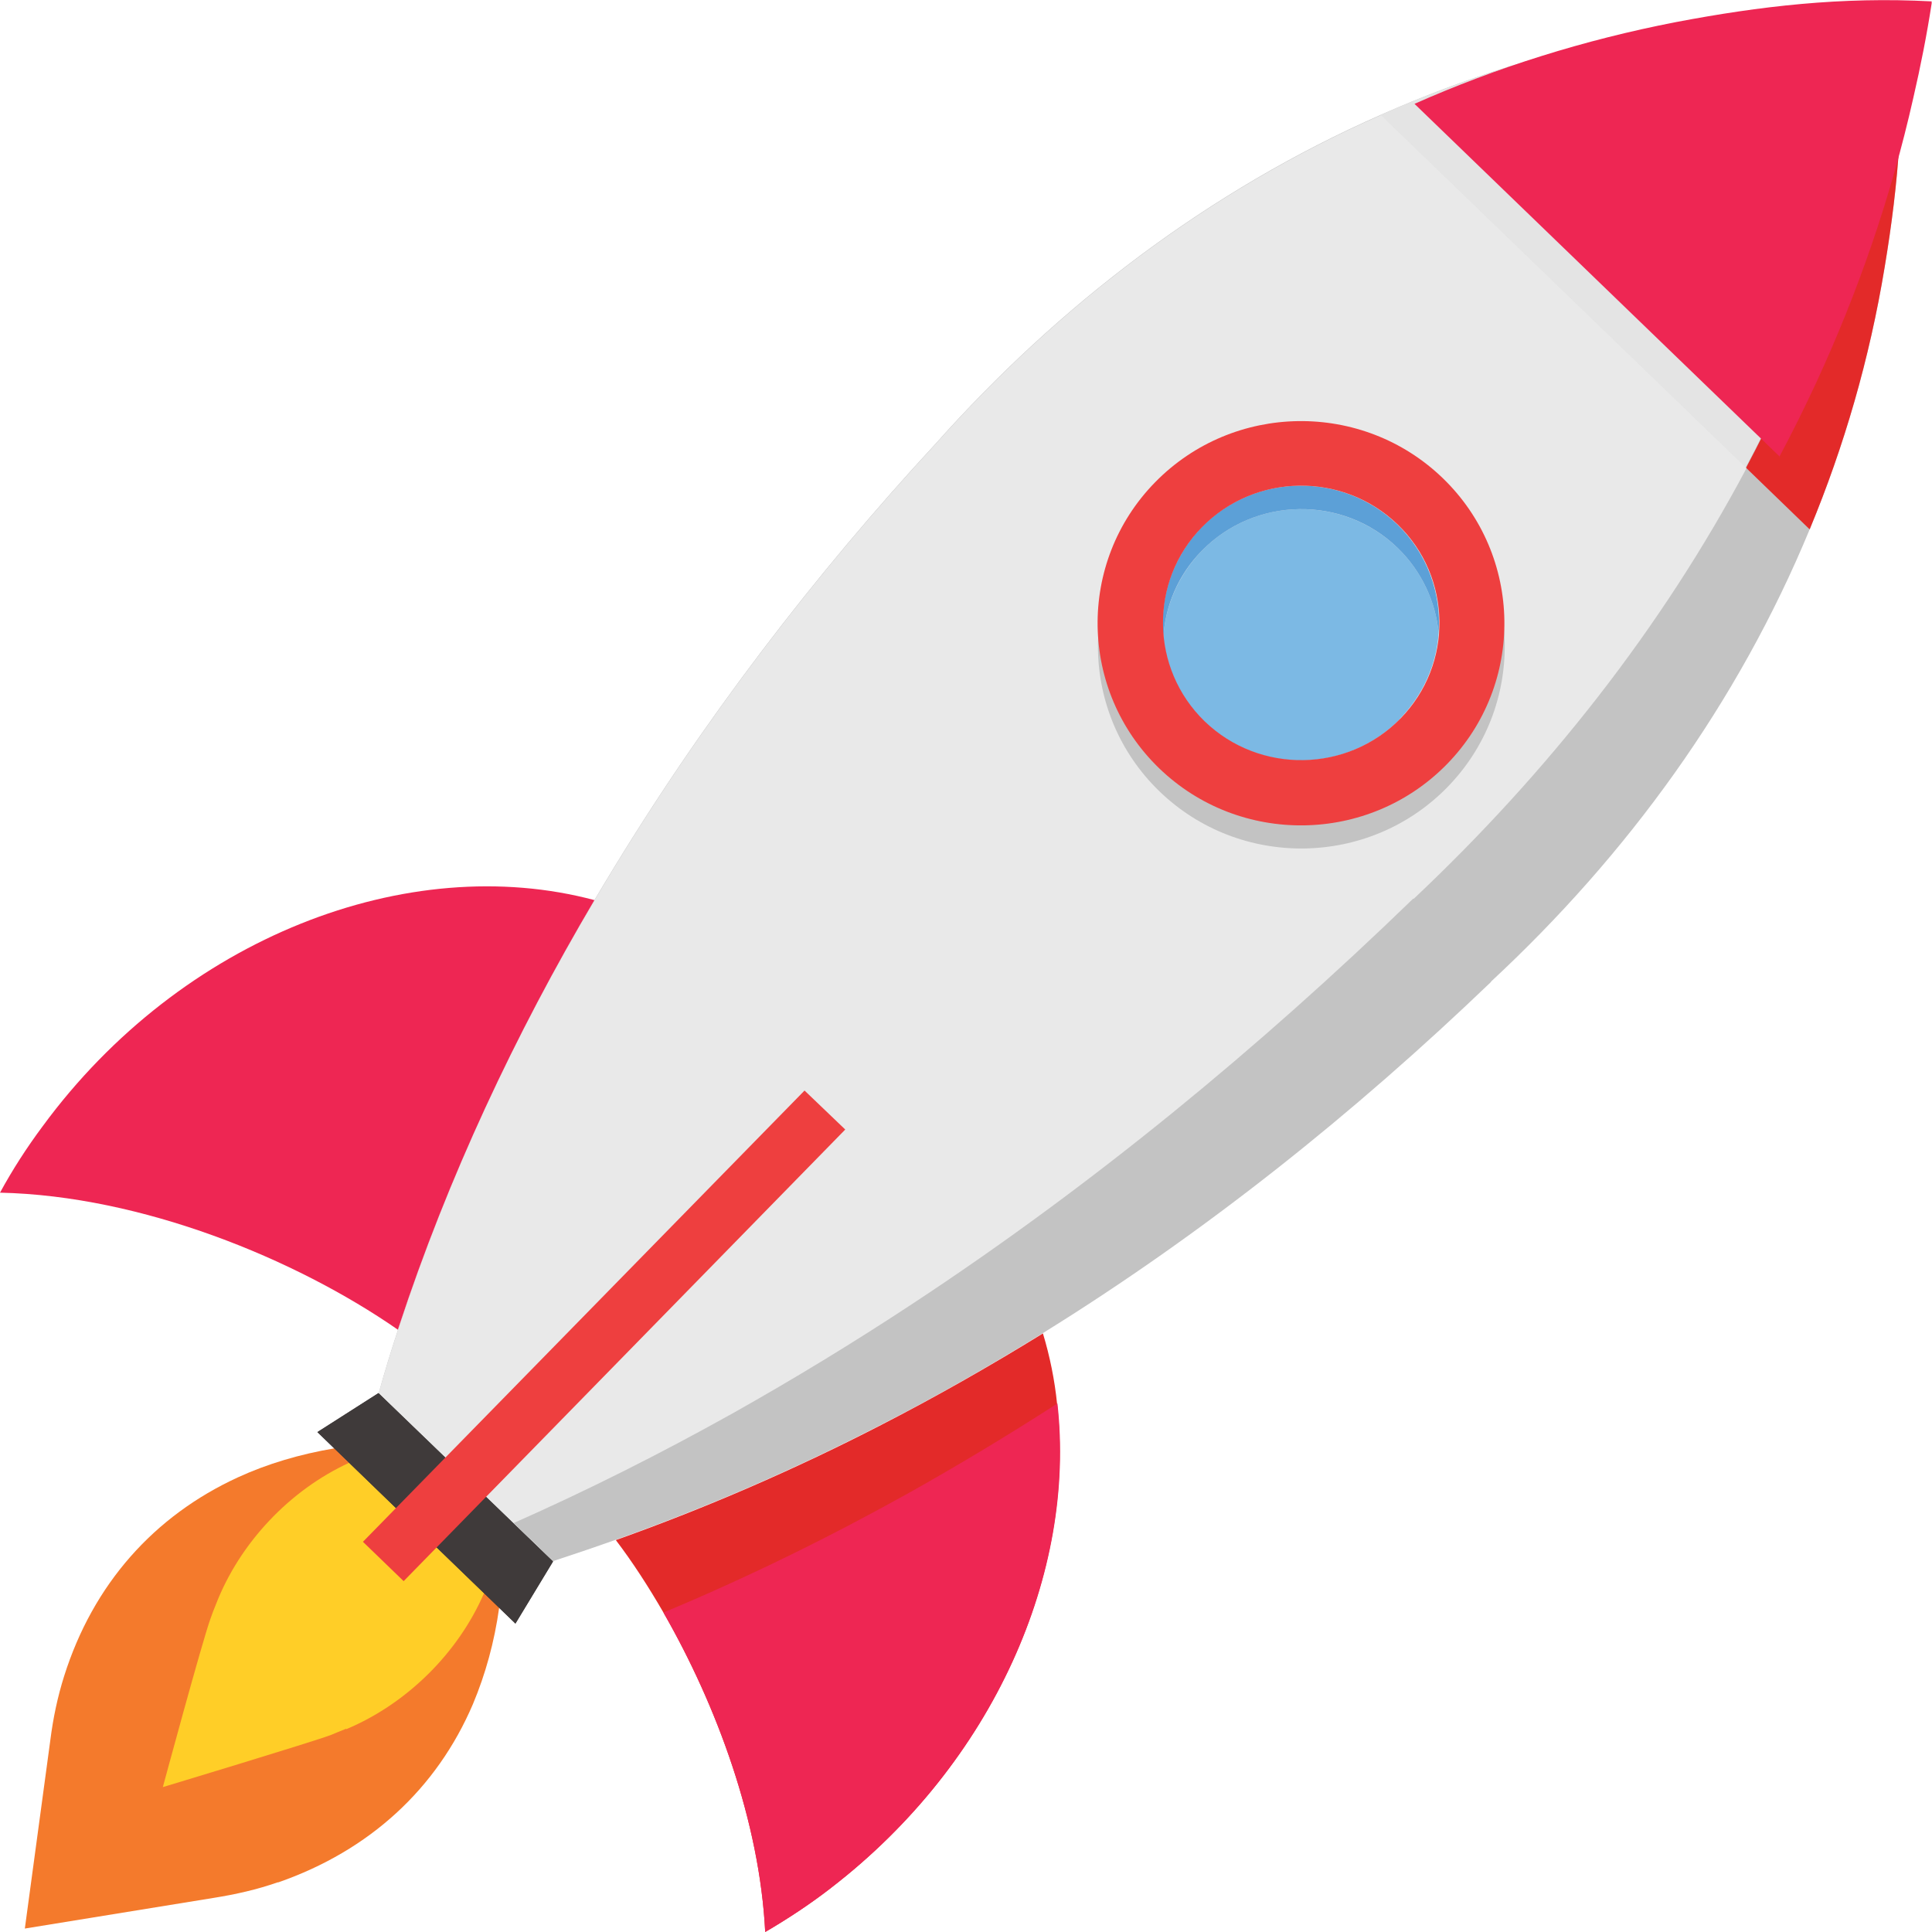
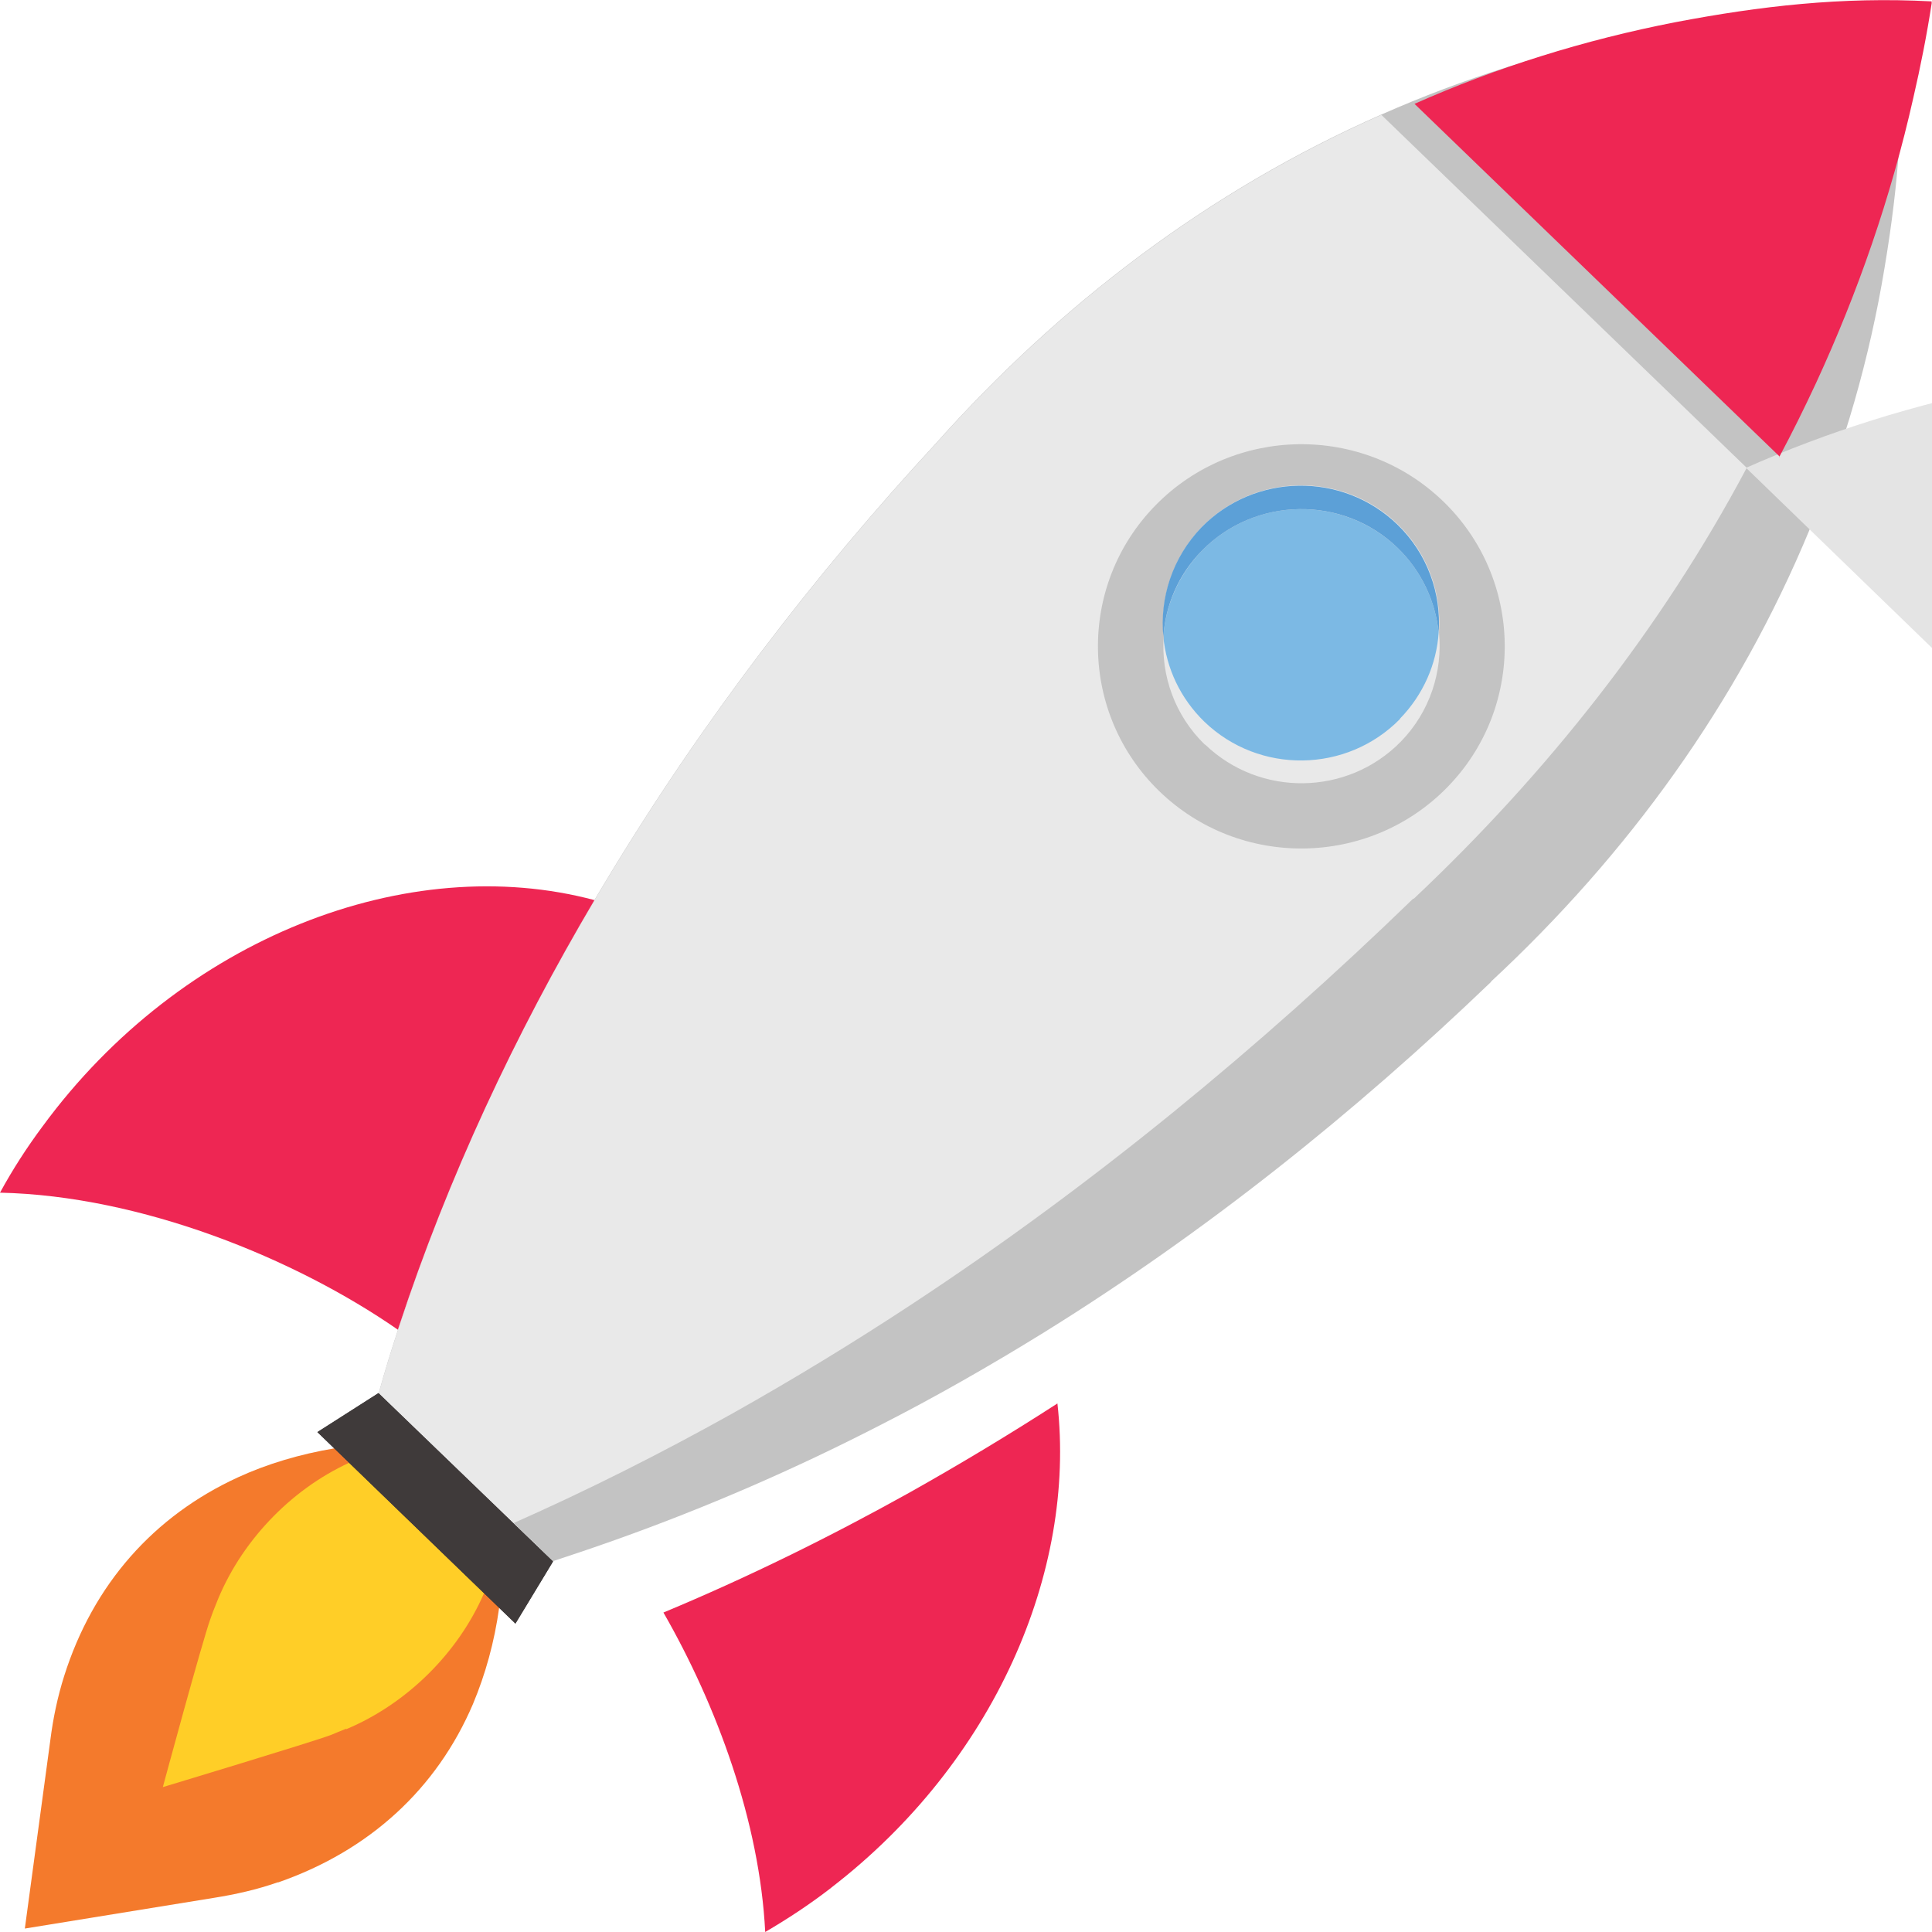
<svg xmlns="http://www.w3.org/2000/svg" id="Layer_2" viewBox="0 0 56 56">
  <defs>
    <style>.cls-1{fill:#f47a2c;}.cls-2{fill:#e4e4e4;}.cls-3{fill:#e32a29;}.cls-4{fill:#ee2653;}.cls-5{fill:#7cb9e4;}.cls-6{fill:#c3c3c3;}.cls-7{fill:#ffce27;}.cls-8{fill:#3f3a3a;}.cls-9{fill:#e9e9e9;}.cls-10{fill:#5ca0d7;}.cls-11{fill:#ee3f3f;}</style>
  </defs>
  <g id="Layer_1-2">
    <path class="cls-1" d="M8.05,54.56c-.6.21-1.22.35-1.85.45l-5.48.89.74-5.47c.08-.63.21-1.25.4-1.85.84-2.66,2.6-4.64,5.04-5.76.85-.39,1.79-.67,2.8-.84l4.77,4.61c-.14,1.01-.4,1.94-.76,2.8-1.05,2.46-3,4.25-5.64,5.17Z" />
    <path class="cls-7" d="M10.03,50.11c-.15.06-.3.12-.44.18-.56.21-4.87,1.51-4.87,1.51,0,0,1.14-4.22,1.38-4.88.05-.14.1-.28.16-.42.69-1.78,2.14-3.31,3.86-4.1l3.91,3.78c-.75,1.73-2.23,3.2-3.99,3.94Z" />
    <path class="cls-6" d="M43.22,28.46c-3.96,3.8-8.28,7.26-12.99,10.18-1.54.95-3.11,1.85-4.74,2.68-2.45,1.26-5,2.37-7.64,3.31-.12.04-.25.09-.37.13-.48.17-.97.33-1.45.49l-5.05-4.88c.17-.62.36-1.23.56-1.84.01-.04.03-.08.04-.12,1.4-4.29,3.35-8.44,5.66-12.34.1-.17.2-.33.3-.5,2.81-4.68,6.12-8.97,9.57-12.7,3.58-4.02,7.91-7.34,12.93-9.55,2.37-1.05,4.9-1.85,7.58-2.37,2.42-.46,4.79-.74,7.41-.6,0,.02,0,.04,0,.06.2,2.57,0,4.92-.4,7.32-.44,2.68-1.18,5.21-2.17,7.6-2.09,5.06-5.29,9.45-9.24,13.12Z" />
    <path class="cls-9" d="M40.96,26.05c-4.47,4.33-9.3,8.31-14.51,11.74-1.7,1.12-3.44,2.18-5.22,3.18-2.06,1.15-4.18,2.22-6.35,3.18l-3.9-3.77c.17-.62.36-1.23.56-1.84.01-.04.03-.08.04-.12,1.4-4.29,3.35-8.44,5.66-12.34.1-.17.2-.33.3-.5,2.81-4.68,6.12-8.97,9.57-12.7,3.58-4.02,7.91-7.34,12.93-9.55l10.59,10.23c-2.48,4.67-5.79,8.85-9.65,12.49Z" />
-     <path class="cls-2" d="M50.61,13.56l-10.59-10.23c2.37-1.05,4.9-1.85,7.58-2.37,2.42-.46,4.79-.74,7.41-.6,0,.02,0,.04,0,.06-.14.91-.32,1.82-.53,2.73-.65,2.89-1.61,5.65-2.82,8.27-.34.73-.69,1.44-1.07,2.15Z" />
+     <path class="cls-2" d="M50.61,13.56c2.37-1.05,4.9-1.85,7.58-2.37,2.42-.46,4.79-.74,7.41-.6,0,.02,0,.04,0,.06-.14.91-.32,1.82-.53,2.73-.65,2.89-1.61,5.65-2.82,8.27-.34.73-.69,1.44-1.07,2.15Z" />
    <path class="cls-4" d="M11.53,38.54c-2.97-2.06-7.43-3.88-11.53-3.97.36-.66.77-1.3,1.24-1.93,4.02-5.47,10.59-7.99,15.99-6.55-2.3,3.89-4.25,8.05-5.66,12.34-.01.04-.03.08-.04.12Z" />
-     <path class="cls-3" d="M24.09,54.72c-.62.48-1.26.9-1.91,1.28-.16-3.19-1.4-6.56-2.95-9.26-.44-.76-.9-1.47-1.38-2.1,2.64-.94,5.19-2.05,7.64-3.31,1.62-.83,3.2-1.73,4.74-2.68.2.66.34,1.35.41,2.04.55,4.89-1.84,10.4-6.55,14.03Z" />
    <path class="cls-4" d="M24.09,54.72c-.62.48-1.26.9-1.91,1.28-.16-3.19-1.4-6.56-2.95-9.26,2.45-1.02,4.82-2.19,7.12-3.47,1.46-.82,2.89-1.68,4.3-2.59.55,4.89-1.84,10.4-6.55,14.03Z" />
-     <path class="cls-3" d="M52.45,15.34l-1.84-1.78c.37-.7.73-1.42,1.07-2.15,1.21-2.62,2.17-5.38,2.82-8.27.2-.91.38-1.82.53-2.73.2,2.57,0,4.92-.4,7.32-.44,2.68-1.18,5.21-2.17,7.6Z" />
    <path class="cls-4" d="M51.59,13.24l-10.59-10.23c2.37-1.05,4.9-1.85,7.58-2.37,2.42-.46,4.79-.74,7.41-.6,0,.02,0,.04,0,.06-.14.91-.32,1.82-.53,2.73-.65,2.89-1.61,5.65-2.82,8.27-.34.73-.69,1.44-1.07,2.15Z" />
    <polygon class="cls-8" points="14.94 47.06 9.2 41.51 10.97 40.38 16.03 45.26 14.94 47.06" />
    <path class="cls-5" d="M40.58,20.84c-1.54,1.57-4.08,1.61-5.67.08-.7-.68-1.1-1.55-1.19-2.46.06-.91.44-1.8,1.12-2.5,1.54-1.57,4.08-1.61,5.67-.08.7.68,1.1,1.56,1.19,2.46-.06.9-.44,1.79-1.12,2.49Z" />
    <path class="cls-6" d="M41.83,14.53c-2.33-2.25-6.07-2.2-8.34.12-2.27,2.32-2.21,6.04.12,8.29,2.33,2.25,6.07,2.2,8.34-.12s2.21-6.04-.12-8.29ZM34.93,21.59c-.88-.85-1.28-2.01-1.2-3.14-.11-1.13.26-2.3,1.11-3.18,1.54-1.57,4.08-1.61,5.67-.08.88.85,1.28,2.01,1.2,3.14.11,1.13-.26,2.3-1.11,3.17-1.54,1.57-4.08,1.61-5.67.08Z" />
    <path class="cls-10" d="M41.7,18.34c-.09-.9-.49-1.78-1.19-2.46-1.58-1.53-4.13-1.49-5.67.08-.69.7-1.06,1.59-1.12,2.5-.11-1.13.26-2.3,1.11-3.18,1.54-1.57,4.08-1.61,5.67-.08.88.85,1.28,2.01,1.2,3.14Z" />
-     <path class="cls-11" d="M41.82,13.86c-2.33-2.25-6.07-2.2-8.34.12-2.27,2.32-2.21,6.04.12,8.29,2.33,2.25,6.07,2.2,8.34-.12,2.27-2.32,2.21-6.04-.12-8.29ZM34.92,20.91c-1.58-1.53-1.62-4.06-.08-5.63,1.54-1.57,4.08-1.61,5.67-.08s1.62,4.06.08,5.63c-1.54,1.57-4.08,1.61-5.67.08Z" />
    <polygon class="cls-8" points="14.94 47.06 9.2 41.51 10.97 40.38 16.03 45.26 14.94 47.06" />
-     <polygon class="cls-11" points="11.7 45.83 10.52 44.69 23.32 31.61 24.5 32.74 11.7 45.83" />
  </g>
</svg>